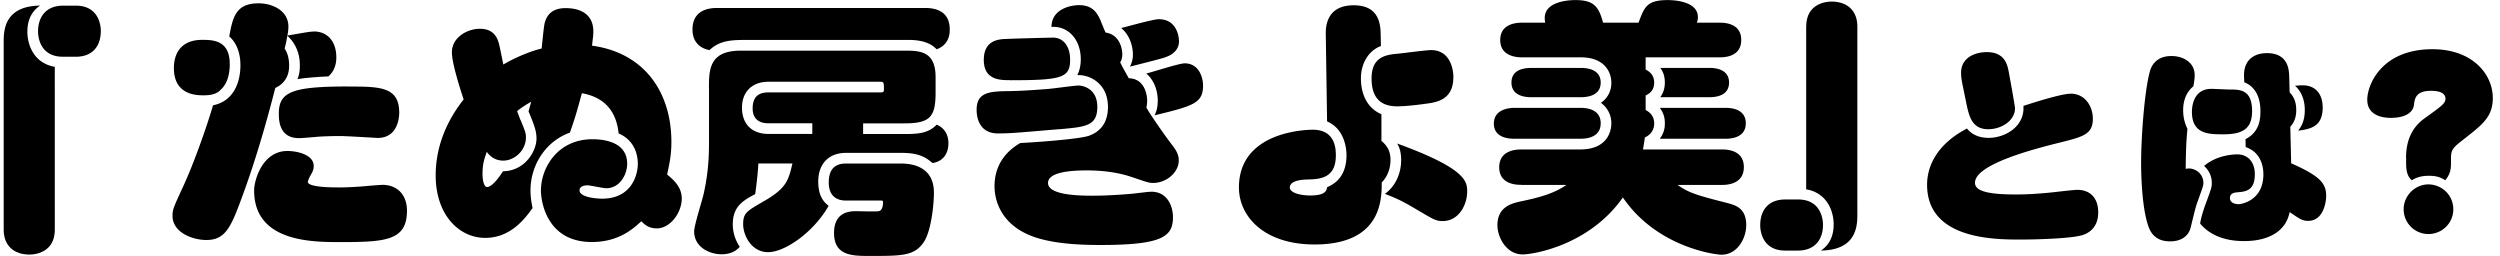
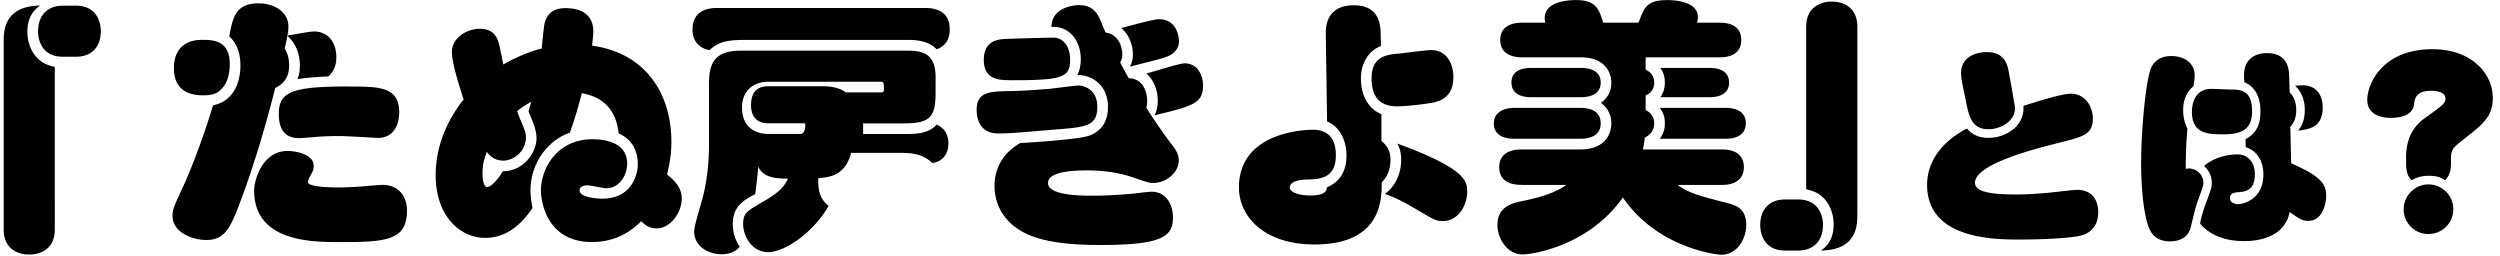
<svg xmlns="http://www.w3.org/2000/svg" width="312" height="32" fill="none">
-   <path fill="#000" d="M6.838 28.648c0 3.12-2.895 3.12-3.157 3.12-1.927 0-3.22-1.094-3.22-3.12V5.256C.46 3.854.496.76 5.01.696c-1.466.968-1.593 2.497-1.593 3.293 0 1.493.733 3.89 3.42 4.351zM7.869 7.083c-3.12 0-3.12-2.895-3.12-3.157 0-1.927 1.094-3.22 3.12-3.22h1.592c3.12 0 3.12 2.921 3.12 3.157 0 1.963-1.094 3.22-3.12 3.22zM39.15 3.926c1.764 0 2.822 1.293 2.822 3.22 0 .335 0 1.529-.995 2.397-.498 0-2.696.136-3.854.335.136-.335.299-.796.299-1.728 0-1.43-.498-2.723-1.565-3.69a14 14 0 0 1-.335 1.592c.2.334.561.931.561 2.125 0 .498-.036 2.027-1.728 2.796-1.79 7.046-3.32 11.334-4.052 13.36-1.466 3.99-2.126 5.618-4.55 5.618-1.728 0-4.225-.932-4.225-3.022 0-.76.136-1.067 1.267-3.519 1.293-2.759 2.958-7.408 3.79-10.266 3.42-.697 3.42-4.451 3.42-4.985 0-.769-.1-2.46-1.394-3.618.434-2.361.796-4.125 3.655-4.125 1.827 0 3.727.968 3.727 2.895 0 .434-.064.868-.136 1.13 2.524-.434 2.795-.497 3.293-.497zm-11.733 7.408c-.56.462-1.23.561-2.026.561s-3.69 0-3.69-3.392c0-2.062 1.094-3.528 3.518-3.528 1.294 0 3.455 0 3.455 3.021 0 .869-.135 2.425-1.266 3.32zm8.44 7.508c1.23 0 3.293.462 3.293 1.864 0 .497-.136.733-.534 1.429-.036.1-.2.434-.2.56 0 .697 3.158.697 3.927.697 1.13 0 2.623-.1 3.256-.162a63 63 0 0 1 2.099-.163c2.026 0 3.093 1.393 3.093 3.22 0 3.727-2.623 3.926-8.313 3.926-3.518 0-10.764 0-10.764-6.45 0-1.266 1.031-4.92 4.152-4.92zm7.616-8.041c3.89 0 6.35 0 6.35 3.256 0 .733-.235 3.157-2.695 3.157-.1 0-3.89-.235-4.623-.235-1.564 0-2.56.063-2.994.1-.361.036-1.863.162-2.189.162-2.524 0-2.524-2.297-2.524-3.093 0-2.723 1.764-3.356 8.675-3.356zM56.4 6.513c0-1.827 1.89-2.922 3.492-2.922 1.727 0 2.225 1.13 2.424 2.063.1.398.434 2.062.497 2.397 2.46-1.43 4.587-1.963 4.785-1.99.064-.534.263-2.823.398-3.257.362-1.266 1.267-1.79 2.597-1.79 2.026 0 3.455.895 3.455 2.894 0 .497-.036.66-.163 1.79 6.748.932 9.905 6.052 9.905 11.996 0 1.465-.162 2.397-.533 4.088.769.633 1.827 1.529 1.827 2.994 0 1.764-1.43 3.727-3.12 3.727-1.068 0-1.593-.56-1.927-.895-1.032.968-2.859 2.596-6.179 2.596-5.717 0-6.35-5.22-6.35-6.414 0-2.894 2.126-6.413 6.413-6.413 1.593 0 4.351.398 4.351 3.057 0 1.33-.895 3.058-2.623 3.058-.362 0-1.99-.362-2.325-.362-.46 0-.995.136-.995.633 0 .869 2.162 1.031 2.823 1.031 3.69 0 4.45-2.994 4.45-4.35 0-.66-.135-2.823-2.397-3.79-.235-2.325-1.366-4.451-4.586-5.021-.733 2.696-.832 2.994-1.493 4.92-3.02 1.068-4.92 4.053-4.92 7.21 0 .796.135 1.628.262 2.198-.932 1.294-2.723 3.727-5.916 3.727s-6.178-2.795-6.178-7.806c0-3.32 1.194-6.577 3.491-9.471-.497-1.493-1.465-4.55-1.465-5.853zm8.575 8.476c.597 1.465.66 1.628.66 2.162 0 1.664-1.465 2.894-2.822 2.894-1.194 0-1.79-.732-2.062-1.094-.262.769-.534 1.43-.534 2.759 0 .832.2 1.628.561 1.628.299 0 .932-.298 1.99-1.963 2.759-.036 4.188-2.524 4.188-4.088 0-.996-.362-1.864-.995-3.393l.335-1.194c-.896.498-1.393.869-1.764 1.167.199.498.362.995.434 1.13zM93.198 4.984c-1.863 0-3.356.036-4.65 1.267-.868-.136-2.125-.77-2.125-2.56 0-1.927 1.266-2.696 3.057-2.696h25.989c1.592 0 3.057.597 3.057 2.66 0 .46 0 1.89-1.628 2.496-.335-.335-1.167-1.167-3.455-1.167zm-4.722 6.088c0-2.325 0-4.749 3.953-4.749h20.444c1.827 0 3.889 0 3.889 3.293v1.926c0 3.022-.66 3.854-3.889 3.854h-5.156v1.33h5.156c1.764 0 2.994-.1 4.025-1.167.498.199 1.466.796 1.466 2.325 0 1.194-.597 2.261-1.991 2.46-1.166-1.031-2.261-1.266-3.953-1.266h-6.811c-2.46 0-3.492 1.664-3.492 3.555 0 1.664.561 2.496 1.294 3.057-1.864 3.293-5.455 5.78-7.544 5.78-2.09 0-3.121-2.09-3.121-3.491s.461-1.629 2.46-2.796c2.995-1.691 3.194-2.695 3.691-4.785h-4.252c-.063 1.366-.334 3.42-.397 3.827-1.493.796-2.796 1.528-2.796 3.754 0 .931.263 1.926.869 2.822-.597.696-1.43.932-2.262.932-1.528 0-3.428-.896-3.428-2.859 0-.769 1.067-4.052 1.194-4.722.398-1.79.66-3.654.66-6.35v-6.748zm7.418 4.315c-1.692 0-1.963-1.13-1.963-1.827 0-1.167.434-2.027 1.963-2.027h13.957c.236 0 .462 0 .462-.298 0-.932 0-1.031-.462-1.031H95.894c-2.063 0-3.293 1.293-3.293 3.22 0 2.162 1.33 3.293 3.32 3.293h5.455v-1.33zm9.697 9.643c-1.927 0-2.162-1.466-2.162-2.226 0-1.293.434-2.397 2.162-2.397h6.811c2.524 0 4.152 1.131 4.152 3.628 0 1.492-.334 4.785-1.266 6.178-1.167 1.728-2.696 1.728-6.748 1.728-2.126 0-4.451 0-4.451-2.859s2.298-2.723 2.895-2.723c.398 0 2.298.064 2.659 0 .561-.063.561-1.03.561-1.094 0-.235-.036-.235-.434-.235h-4.188zM132.222 16.12c-4.424.361-5.853.533-7.68.533-2.66 0-2.66-2.596-2.66-2.958 0-2.225 1.665-2.297 4.125-2.325 1.393-.036 2.126-.063 4.686-.262.633-.036 3.356-.434 3.926-.434.362 0 2.325.262 2.325 2.66 0 2.397-1.43 2.496-4.722 2.795zm-6.151-6.115c-1.231 0-3.293 0-3.293-2.524s1.927-2.596 2.895-2.623c.66-.037 5.282-.163 5.753-.163 1.23 0 2.125 1.03 2.125 2.759 0 2.261-1.031 2.56-7.48 2.56zm19.946 7.743c.597.769 1.094 1.393 1.094 2.261 0 1.529-1.565 2.823-3.193 2.823-.561 0-.76-.1-2.66-.733-1.727-.597-3.726-.832-5.617-.832-1.692 0-4.849.135-4.849 1.565 0 1.592 4.189 1.592 5.681 1.592 1.791 0 3.827-.163 4.722-.236.398-.036 2.126-.262 2.497-.262 1.963 0 2.695 1.764 2.695 3.193 0 2.397-1.329 3.456-9.036 3.456-2.226 0-5.355-.1-7.879-.869-5.283-1.628-5.355-5.753-5.355-6.476 0-2.325 1.13-4.189 3.22-5.383 1.492-.063 7.246-.461 8.539-.895 1.294-.462 2.397-1.466 2.397-3.619 0-2.994-2.397-4.052-3.826-3.953.335-.66.434-1.365.434-1.99 0-2.46-1.592-4.188-3.654-4.025 0-2.19 2.297-2.723 3.455-2.723 1.791 0 2.298 1.13 2.66 1.89.099.263.533 1.33.633 1.53 1.791.262 2.089 2.062 2.089 2.722 0 .362-.063.66-.262.995.199.435.299.597 1.067 1.99 2 .037 2.298 2.09 2.298 2.796 0 .434-.063.66-.099.868.66 1.13 2.225 3.356 2.958 4.324zm-1.403-15.35c2.325 0 2.524 2.297 2.524 2.758 0 1.194-1.031 1.728-1.393 1.864-.461.199-.534.235-4.722 1.293.362-.733.362-1.266.362-1.529 0-.732-.235-2.261-1.465-3.292.732-.163 3.989-1.095 4.685-1.095zm3.23 5.508c1.863 0 2.297 1.89 2.297 2.759 0 2.225-1.23 2.56-6.051 3.727.163-.335.398-.869.398-1.827 0-.796-.199-2.325-1.429-3.393.732-.162 4.088-1.266 4.785-1.266M165.456 4.152c0-.896.136-3.492 3.492-3.492 2.822 0 3.32 1.864 3.356 3.456l.036 1.628c-1.529.56-2.497 2.162-2.497 4.025 0 1.963.769 3.727 2.56 4.487v3.32c.633.56 1.131 1.167 1.131 2.397 0 1.031-.362 2.063-1.095 2.795 0 2.09 0 7.743-8.376 7.743-6.377 0-9.444-3.555-9.444-7.11 0-7.21 8.874-7.21 9.236-7.21 2.858 0 2.858 2.525 2.858 3.221 0 2.895-2.062 2.958-3.654 2.994-1.267.037-2.09.362-2.09.995 0 .634 1.231.995 2.56.995 1.927 0 2.027-.633 2.09-1.03 1.529-.634 2.424-1.927 2.424-3.99 0-.398-.036-3.193-2.424-4.224zm15.921 5.49c0 2.823-2.09 3.122-3.356 3.293-.932.136-2.597.335-3.655.335-2.424 0-3.193-1.465-3.193-3.492 0-2.759 1.863-2.958 3.428-3.093.634-.064 3.42-.434 3.99-.434 2.397 0 2.795 2.397 2.795 3.392zm1.727 14.257c0 1.691-1.067 3.69-3.057 3.69-.869 0-1.131-.198-3.456-1.564-1.528-.896-2.189-1.23-3.754-1.827 1.33-.968 2.027-2.56 2.027-4.225 0-1.094-.263-1.664-.498-2.062 8.576 3.12 8.738 4.721 8.738 5.979zM197.207 13.46c.461 0 2.56 0 2.56 1.927s-2.09 1.927-2.56 1.927h-8.214c-.434 0-2.56 0-2.56-1.89 0-1.891 2.126-1.964 2.56-1.964zm-7.346 9.607c-.497 0-2.759 0-2.759-2.19 0-2.188 2.226-2.225 2.759-2.225h7.346c3.356 0 3.889-2.225 3.889-3.256 0-1.13-.533-1.99-1.293-2.56 1.293-.932 1.293-2.19 1.293-2.524 0-1.194-.732-3.157-3.826-3.157h-7.282c-.461 0-2.759 0-2.759-2.162s2.262-2.162 2.759-2.162h2.859a2.5 2.5 0 0 1-.064-.597c0-2.026 2.895-2.225 3.827-2.225 2.361 0 2.921.868 3.455 2.822h4.424C205.221.868 205.52.01 208.143.01c.335 0 3.754 0 3.754 2.126 0 .334-.063.534-.136.696h2.823c.533 0 2.722 0 2.722 2.162s-2.225 2.162-2.722 2.162h-9.209v1.529c.832.398 1.067 1.031 1.067 1.628 0 .968-.597 1.393-1.067 1.592v1.828c.262.135 1.067.56 1.067 1.664 0 .796-.398 1.393-1.166 1.764-.064.534-.136.932-.236 1.492h9.869c.462 0 2.723 0 2.723 2.199s-2.225 2.225-2.723 2.225h-5.554c1.429.995 2.325 1.266 6.215 2.261.968.263 2.361.597 2.361 2.76 0 1.627-1.095 3.69-3.094 3.69-.769 0-8.078-.932-12.302-7.146-4.252 6.051-11.299 7.11-12.502 7.11-2.062 0-3.157-2.162-3.157-3.655 0-2.36 1.927-2.759 3.058-2.994 2.062-.434 3.989-.932 5.554-2.026h-5.654zm7.409-14.591c.434 0 2.497 0 2.497 1.827 0 1.565-1.493 1.827-2.497 1.827h-6.151c-.434 0-2.488 0-2.488-1.827 0-1.628 1.565-1.827 2.488-1.827zm18.046 4.984c.462 0 2.56 0 2.56 1.927s-2.098 1.927-2.56 1.927h-8.177a2.98 2.98 0 0 0 .633-1.927c0-.335 0-1.095-.633-1.927zm-1.99-4.984c.434 0 2.461 0 2.461 1.827 0 1.493-1.33 1.827-2.461 1.827h-6.115c.163-.262.561-.796.561-1.827s-.362-1.529-.561-1.827zM224.389 24.894c3.121 0 3.121 2.922 3.121 3.157 0 1.927-1.095 3.22-3.121 3.22h-1.592c-3.121 0-3.121-2.922-3.121-3.157 0-1.963 1.095-3.22 3.121-3.22zM225.42 3.32c0-3.121 2.895-3.121 3.157-3.121 1.927 0 3.221 1.095 3.221 3.12v23.402c0 1.393-.037 4.487-4.55 4.55 1.465-.968 1.592-2.496 1.592-3.292 0-1.493-.733-3.89-3.429-4.351V3.32zM258.393 11.687c1.917 0 2.795 1.7 2.795 3.112 0 1.972-1.194 2.261-4.152 3.003-3.673.905-10.557 2.768-10.557 5.002 0 .96 1.303 1.466 5.111 1.466 1.547 0 3.003-.109 4.523-.262.507-.055 2.687-.317 3.139-.317 1.493 0 2.605.905 2.605 2.822 0 2.072-1.438 2.687-2.044 2.85-1.619.452-6.278.533-7.608.533-3.274 0-11.705 0-11.705-6.838 0-1.7.669-4.758 4.975-7.02.317.371 1.04 1.167 2.714 1.167 2.044 0 4.523-1.411 4.333-3.99 1.384-.451 4.758-1.519 5.88-1.519zm-13.515-1.384a6 6 0 0 1-.136-1.221c0-1.836 1.647-2.578 3.221-2.578 2.316 0 2.578 1.7 2.741 2.524l.452 2.496c.027.217.317 1.81.317 1.972 0 1.647-1.81 2.633-3.329 2.633-2.072 0-2.416-1.647-2.768-3.356l-.507-2.47zM272.458 13.759c0 .85.19 1.619.534 2.315-.108 1.194-.19 2.18-.217 5.003.163-.028.235-.055.371-.055.959 0 1.836.742 1.836 1.81 0 .343-.081.533-.669 2.18-.317.85-.425 1.384-.905 3.328-.425 1.782-2.234 1.782-2.605 1.782-1.574 0-2.316-.85-2.659-1.809-.932-2.55-.932-7.417-.932-7.924 0-3.401.425-8.991 1.067-11.38.109-.452.561-2.017 2.714-2.017 1.52 0 2.904.823 2.904 2.397 0 .426-.082.932-.163 1.385-1.276 1.04-1.276 2.578-1.276 3.003zm5.03 3.003c-1.809 0-3.935 0-3.935-2.795 0-.48.081-2.877 2.424-2.877.371 0 1.972.082 2.316.082 1.248 0 2.768 0 2.768 2.686 0 2.126-1.067 2.904-3.564 2.904zm8.458 3.618c3.591 1.592 4.36 2.497 4.36 4.07 0 .878-.398 3.113-2.234 3.113-.742 0-1.041-.218-2.316-1.095-.163.642-.398 1.565-1.466 2.424-.823.643-2.18 1.194-4.206 1.194-1.094 0-3.754-.108-5.509-2.18.082-.48.217-1.167.715-2.524.669-1.809.742-2.017.742-2.55 0-.85-.344-1.547-.959-2.126 1.619-1.384 3.727-1.439 4.179-1.439 1.221 0 2.153.905 2.153 2.47 0 2.072-1.167 2.18-2.18 2.261-.29.028-.932.082-.932.715 0 .56.588.769 1.067.769.344 0 3.112-.425 3.112-3.727 0-.823-.217-2.714-2.207-3.401l-.027-.986c1.782-.905 1.863-2.551 1.863-3.51 0-2.605-1.438-3.374-2.017-3.591l-.027-.715c-.081-2.017 1.194-2.922 2.867-2.922 2.714 0 2.741 2.208 2.768 2.904l.055 2c.714.687.823 1.591.823 2.207 0 .37-.027 1.33-.742 2.071l.109 4.577zm1.429-9.733c1.646 0 2.497 1.14 2.497 2.768 0 2.451-1.592 2.686-3.058 2.895.317-.453.823-1.095.823-2.579 0-.506-.054-1.999-1.221-3.03.317-.027.688-.054.959-.054M300.275 19.72c0-1.972.588-3.727 2.342-4.975 2.072-1.493 2.578-1.837 2.578-2.425 0-.959-1.384-.986-1.809-.986-1.917 0-2.044 1.014-2.125 1.782-.082.643-.688 1.593-2.904 1.593-.959 0-2.922-.263-2.922-2.262 0-1.863 1.782-6.305 8.141-6.305 4.975 0 7.526 3.112 7.526 6.088 0 2.316-1.221 3.274-3.672 5.183-1.221.959-1.547 1.221-1.547 2.289v.642c0 .769-.081 1.384-.715 2.153-.343-.208-.85-.56-2.017-.56s-1.755.316-2.153.56c-.588-.48-.714-1.276-.714-2.153v-.642zm5.897 6.404c0 1.755-1.438 3.085-3.111 3.085a3.09 3.09 0 0 1-3.085-3.085c0-1.727 1.438-3.111 3.085-3.111 1.646 0 3.111 1.302 3.111 3.111" />
+   <path fill="#000" d="M6.838 28.648c0 3.12-2.895 3.12-3.157 3.12-1.927 0-3.22-1.094-3.22-3.12V5.256C.46 3.854.496.76 5.01.696c-1.466.968-1.593 2.497-1.593 3.293 0 1.493.733 3.89 3.42 4.351zM7.869 7.083c-3.12 0-3.12-2.895-3.12-3.157 0-1.927 1.094-3.22 3.12-3.22h1.592c3.12 0 3.12 2.921 3.12 3.157 0 1.963-1.094 3.22-3.12 3.22zM39.15 3.926c1.764 0 2.822 1.293 2.822 3.22 0 .335 0 1.529-.995 2.397-.498 0-2.696.136-3.854.335.136-.335.299-.796.299-1.728 0-1.43-.498-2.723-1.565-3.69a14 14 0 0 1-.335 1.592c.2.334.561.931.561 2.125 0 .498-.036 2.027-1.728 2.796-1.79 7.046-3.32 11.334-4.052 13.36-1.466 3.99-2.126 5.618-4.55 5.618-1.728 0-4.225-.932-4.225-3.022 0-.76.136-1.067 1.267-3.519 1.293-2.759 2.958-7.408 3.79-10.266 3.42-.697 3.42-4.451 3.42-4.985 0-.769-.1-2.46-1.394-3.618.434-2.361.796-4.125 3.655-4.125 1.827 0 3.727.968 3.727 2.895 0 .434-.064.868-.136 1.13 2.524-.434 2.795-.497 3.293-.497zm-11.733 7.408c-.56.462-1.23.561-2.026.561s-3.69 0-3.69-3.392c0-2.062 1.094-3.528 3.518-3.528 1.294 0 3.455 0 3.455 3.021 0 .869-.135 2.425-1.266 3.32zm8.44 7.508c1.23 0 3.293.462 3.293 1.864 0 .497-.136.733-.534 1.429-.036.1-.2.434-.2.56 0 .697 3.158.697 3.927.697 1.13 0 2.623-.1 3.256-.162a63 63 0 0 1 2.099-.163c2.026 0 3.093 1.393 3.093 3.22 0 3.727-2.623 3.926-8.313 3.926-3.518 0-10.764 0-10.764-6.45 0-1.266 1.031-4.92 4.152-4.92zm7.616-8.041c3.89 0 6.35 0 6.35 3.256 0 .733-.235 3.157-2.695 3.157-.1 0-3.89-.235-4.623-.235-1.564 0-2.56.063-2.994.1-.361.036-1.863.162-2.189.162-2.524 0-2.524-2.297-2.524-3.093 0-2.723 1.764-3.356 8.675-3.356zM56.4 6.513c0-1.827 1.89-2.922 3.492-2.922 1.727 0 2.225 1.13 2.424 2.063.1.398.434 2.062.497 2.397 2.46-1.43 4.587-1.963 4.785-1.99.064-.534.263-2.823.398-3.257.362-1.266 1.267-1.79 2.597-1.79 2.026 0 3.455.895 3.455 2.894 0 .497-.036.66-.163 1.79 6.748.932 9.905 6.052 9.905 11.996 0 1.465-.162 2.397-.533 4.088.769.633 1.827 1.529 1.827 2.994 0 1.764-1.43 3.727-3.12 3.727-1.068 0-1.593-.56-1.927-.895-1.032.968-2.859 2.596-6.179 2.596-5.717 0-6.35-5.22-6.35-6.414 0-2.894 2.126-6.413 6.413-6.413 1.593 0 4.351.398 4.351 3.057 0 1.33-.895 3.058-2.623 3.058-.362 0-1.99-.362-2.325-.362-.46 0-.995.136-.995.633 0 .869 2.162 1.031 2.823 1.031 3.69 0 4.45-2.994 4.45-4.35 0-.66-.135-2.823-2.397-3.79-.235-2.325-1.366-4.451-4.586-5.021-.733 2.696-.832 2.994-1.493 4.92-3.02 1.068-4.92 4.053-4.92 7.21 0 .796.135 1.628.262 2.198-.932 1.294-2.723 3.727-5.916 3.727s-6.178-2.795-6.178-7.806c0-3.32 1.194-6.577 3.491-9.471-.497-1.493-1.465-4.55-1.465-5.853zm8.575 8.476c.597 1.465.66 1.628.66 2.162 0 1.664-1.465 2.894-2.822 2.894-1.194 0-1.79-.732-2.062-1.094-.262.769-.534 1.43-.534 2.759 0 .832.2 1.628.561 1.628.299 0 .932-.298 1.99-1.963 2.759-.036 4.188-2.524 4.188-4.088 0-.996-.362-1.864-.995-3.393l.335-1.194c-.896.498-1.393.869-1.764 1.167.199.498.362.995.434 1.13zM93.198 4.984c-1.863 0-3.356.036-4.65 1.267-.868-.136-2.125-.77-2.125-2.56 0-1.927 1.266-2.696 3.057-2.696h25.989c1.592 0 3.057.597 3.057 2.66 0 .46 0 1.89-1.628 2.496-.335-.335-1.167-1.167-3.455-1.167zm-4.722 6.088c0-2.325 0-4.749 3.953-4.749h20.444c1.827 0 3.889 0 3.889 3.293v1.926c0 3.022-.66 3.854-3.889 3.854h-5.156v1.33h5.156c1.764 0 2.994-.1 4.025-1.167.498.199 1.466.796 1.466 2.325 0 1.194-.597 2.261-1.991 2.46-1.166-1.031-2.261-1.266-3.953-1.266h-6.811c-2.46 0-3.492 1.664-3.492 3.555 0 1.664.561 2.496 1.294 3.057-1.864 3.293-5.455 5.78-7.544 5.78-2.09 0-3.121-2.09-3.121-3.491s.461-1.629 2.46-2.796c2.995-1.691 3.194-2.695 3.691-4.785h-4.252c-.063 1.366-.334 3.42-.397 3.827-1.493.796-2.796 1.528-2.796 3.754 0 .931.263 1.926.869 2.822-.597.696-1.43.932-2.262.932-1.528 0-3.428-.896-3.428-2.859 0-.769 1.067-4.052 1.194-4.722.398-1.79.66-3.654.66-6.35v-6.748zm7.418 4.315c-1.692 0-1.963-1.13-1.963-1.827 0-1.167.434-2.027 1.963-2.027h13.957c.236 0 .462 0 .462-.298 0-.932 0-1.031-.462-1.031H95.894c-2.063 0-3.293 1.293-3.293 3.22 0 2.162 1.33 3.293 3.32 3.293h5.455v-1.33zc-1.927 0-2.162-1.466-2.162-2.226 0-1.293.434-2.397 2.162-2.397h6.811c2.524 0 4.152 1.131 4.152 3.628 0 1.492-.334 4.785-1.266 6.178-1.167 1.728-2.696 1.728-6.748 1.728-2.126 0-4.451 0-4.451-2.859s2.298-2.723 2.895-2.723c.398 0 2.298.064 2.659 0 .561-.063.561-1.03.561-1.094 0-.235-.036-.235-.434-.235h-4.188zM132.222 16.12c-4.424.361-5.853.533-7.68.533-2.66 0-2.66-2.596-2.66-2.958 0-2.225 1.665-2.297 4.125-2.325 1.393-.036 2.126-.063 4.686-.262.633-.036 3.356-.434 3.926-.434.362 0 2.325.262 2.325 2.66 0 2.397-1.43 2.496-4.722 2.795zm-6.151-6.115c-1.231 0-3.293 0-3.293-2.524s1.927-2.596 2.895-2.623c.66-.037 5.282-.163 5.753-.163 1.23 0 2.125 1.03 2.125 2.759 0 2.261-1.031 2.56-7.48 2.56zm19.946 7.743c.597.769 1.094 1.393 1.094 2.261 0 1.529-1.565 2.823-3.193 2.823-.561 0-.76-.1-2.66-.733-1.727-.597-3.726-.832-5.617-.832-1.692 0-4.849.135-4.849 1.565 0 1.592 4.189 1.592 5.681 1.592 1.791 0 3.827-.163 4.722-.236.398-.036 2.126-.262 2.497-.262 1.963 0 2.695 1.764 2.695 3.193 0 2.397-1.329 3.456-9.036 3.456-2.226 0-5.355-.1-7.879-.869-5.283-1.628-5.355-5.753-5.355-6.476 0-2.325 1.13-4.189 3.22-5.383 1.492-.063 7.246-.461 8.539-.895 1.294-.462 2.397-1.466 2.397-3.619 0-2.994-2.397-4.052-3.826-3.953.335-.66.434-1.365.434-1.99 0-2.46-1.592-4.188-3.654-4.025 0-2.19 2.297-2.723 3.455-2.723 1.791 0 2.298 1.13 2.66 1.89.099.263.533 1.33.633 1.53 1.791.262 2.089 2.062 2.089 2.722 0 .362-.063.66-.262.995.199.435.299.597 1.067 1.99 2 .037 2.298 2.09 2.298 2.796 0 .434-.063.66-.099.868.66 1.13 2.225 3.356 2.958 4.324zm-1.403-15.35c2.325 0 2.524 2.297 2.524 2.758 0 1.194-1.031 1.728-1.393 1.864-.461.199-.534.235-4.722 1.293.362-.733.362-1.266.362-1.529 0-.732-.235-2.261-1.465-3.292.732-.163 3.989-1.095 4.685-1.095zm3.23 5.508c1.863 0 2.297 1.89 2.297 2.759 0 2.225-1.23 2.56-6.051 3.727.163-.335.398-.869.398-1.827 0-.796-.199-2.325-1.429-3.393.732-.162 4.088-1.266 4.785-1.266M165.456 4.152c0-.896.136-3.492 3.492-3.492 2.822 0 3.32 1.864 3.356 3.456l.036 1.628c-1.529.56-2.497 2.162-2.497 4.025 0 1.963.769 3.727 2.56 4.487v3.32c.633.56 1.131 1.167 1.131 2.397 0 1.031-.362 2.063-1.095 2.795 0 2.09 0 7.743-8.376 7.743-6.377 0-9.444-3.555-9.444-7.11 0-7.21 8.874-7.21 9.236-7.21 2.858 0 2.858 2.525 2.858 3.221 0 2.895-2.062 2.958-3.654 2.994-1.267.037-2.09.362-2.09.995 0 .634 1.231.995 2.56.995 1.927 0 2.027-.633 2.09-1.03 1.529-.634 2.424-1.927 2.424-3.99 0-.398-.036-3.193-2.424-4.224zm15.921 5.49c0 2.823-2.09 3.122-3.356 3.293-.932.136-2.597.335-3.655.335-2.424 0-3.193-1.465-3.193-3.492 0-2.759 1.863-2.958 3.428-3.093.634-.064 3.42-.434 3.99-.434 2.397 0 2.795 2.397 2.795 3.392zm1.727 14.257c0 1.691-1.067 3.69-3.057 3.69-.869 0-1.131-.198-3.456-1.564-1.528-.896-2.189-1.23-3.754-1.827 1.33-.968 2.027-2.56 2.027-4.225 0-1.094-.263-1.664-.498-2.062 8.576 3.12 8.738 4.721 8.738 5.979zM197.207 13.46c.461 0 2.56 0 2.56 1.927s-2.09 1.927-2.56 1.927h-8.214c-.434 0-2.56 0-2.56-1.89 0-1.891 2.126-1.964 2.56-1.964zm-7.346 9.607c-.497 0-2.759 0-2.759-2.19 0-2.188 2.226-2.225 2.759-2.225h7.346c3.356 0 3.889-2.225 3.889-3.256 0-1.13-.533-1.99-1.293-2.56 1.293-.932 1.293-2.19 1.293-2.524 0-1.194-.732-3.157-3.826-3.157h-7.282c-.461 0-2.759 0-2.759-2.162s2.262-2.162 2.759-2.162h2.859a2.5 2.5 0 0 1-.064-.597c0-2.026 2.895-2.225 3.827-2.225 2.361 0 2.921.868 3.455 2.822h4.424C205.221.868 205.52.01 208.143.01c.335 0 3.754 0 3.754 2.126 0 .334-.063.534-.136.696h2.823c.533 0 2.722 0 2.722 2.162s-2.225 2.162-2.722 2.162h-9.209v1.529c.832.398 1.067 1.031 1.067 1.628 0 .968-.597 1.393-1.067 1.592v1.828c.262.135 1.067.56 1.067 1.664 0 .796-.398 1.393-1.166 1.764-.064.534-.136.932-.236 1.492h9.869c.462 0 2.723 0 2.723 2.199s-2.225 2.225-2.723 2.225h-5.554c1.429.995 2.325 1.266 6.215 2.261.968.263 2.361.597 2.361 2.76 0 1.627-1.095 3.69-3.094 3.69-.769 0-8.078-.932-12.302-7.146-4.252 6.051-11.299 7.11-12.502 7.11-2.062 0-3.157-2.162-3.157-3.655 0-2.36 1.927-2.759 3.058-2.994 2.062-.434 3.989-.932 5.554-2.026h-5.654zm7.409-14.591c.434 0 2.497 0 2.497 1.827 0 1.565-1.493 1.827-2.497 1.827h-6.151c-.434 0-2.488 0-2.488-1.827 0-1.628 1.565-1.827 2.488-1.827zm18.046 4.984c.462 0 2.56 0 2.56 1.927s-2.098 1.927-2.56 1.927h-8.177a2.98 2.98 0 0 0 .633-1.927c0-.335 0-1.095-.633-1.927zm-1.99-4.984c.434 0 2.461 0 2.461 1.827 0 1.493-1.33 1.827-2.461 1.827h-6.115c.163-.262.561-.796.561-1.827s-.362-1.529-.561-1.827zM224.389 24.894c3.121 0 3.121 2.922 3.121 3.157 0 1.927-1.095 3.22-3.121 3.22h-1.592c-3.121 0-3.121-2.922-3.121-3.157 0-1.963 1.095-3.22 3.121-3.22zM225.42 3.32c0-3.121 2.895-3.121 3.157-3.121 1.927 0 3.221 1.095 3.221 3.12v23.402c0 1.393-.037 4.487-4.55 4.55 1.465-.968 1.592-2.496 1.592-3.292 0-1.493-.733-3.89-3.429-4.351V3.32zM258.393 11.687c1.917 0 2.795 1.7 2.795 3.112 0 1.972-1.194 2.261-4.152 3.003-3.673.905-10.557 2.768-10.557 5.002 0 .96 1.303 1.466 5.111 1.466 1.547 0 3.003-.109 4.523-.262.507-.055 2.687-.317 3.139-.317 1.493 0 2.605.905 2.605 2.822 0 2.072-1.438 2.687-2.044 2.85-1.619.452-6.278.533-7.608.533-3.274 0-11.705 0-11.705-6.838 0-1.7.669-4.758 4.975-7.02.317.371 1.04 1.167 2.714 1.167 2.044 0 4.523-1.411 4.333-3.99 1.384-.451 4.758-1.519 5.88-1.519zm-13.515-1.384a6 6 0 0 1-.136-1.221c0-1.836 1.647-2.578 3.221-2.578 2.316 0 2.578 1.7 2.741 2.524l.452 2.496c.027.217.317 1.81.317 1.972 0 1.647-1.81 2.633-3.329 2.633-2.072 0-2.416-1.647-2.768-3.356l-.507-2.47zM272.458 13.759c0 .85.19 1.619.534 2.315-.108 1.194-.19 2.18-.217 5.003.163-.028.235-.055.371-.055.959 0 1.836.742 1.836 1.81 0 .343-.081.533-.669 2.18-.317.85-.425 1.384-.905 3.328-.425 1.782-2.234 1.782-2.605 1.782-1.574 0-2.316-.85-2.659-1.809-.932-2.55-.932-7.417-.932-7.924 0-3.401.425-8.991 1.067-11.38.109-.452.561-2.017 2.714-2.017 1.52 0 2.904.823 2.904 2.397 0 .426-.082.932-.163 1.385-1.276 1.04-1.276 2.578-1.276 3.003zm5.03 3.003c-1.809 0-3.935 0-3.935-2.795 0-.48.081-2.877 2.424-2.877.371 0 1.972.082 2.316.082 1.248 0 2.768 0 2.768 2.686 0 2.126-1.067 2.904-3.564 2.904zm8.458 3.618c3.591 1.592 4.36 2.497 4.36 4.07 0 .878-.398 3.113-2.234 3.113-.742 0-1.041-.218-2.316-1.095-.163.642-.398 1.565-1.466 2.424-.823.643-2.18 1.194-4.206 1.194-1.094 0-3.754-.108-5.509-2.18.082-.48.217-1.167.715-2.524.669-1.809.742-2.017.742-2.55 0-.85-.344-1.547-.959-2.126 1.619-1.384 3.727-1.439 4.179-1.439 1.221 0 2.153.905 2.153 2.47 0 2.072-1.167 2.18-2.18 2.261-.29.028-.932.082-.932.715 0 .56.588.769 1.067.769.344 0 3.112-.425 3.112-3.727 0-.823-.217-2.714-2.207-3.401l-.027-.986c1.782-.905 1.863-2.551 1.863-3.51 0-2.605-1.438-3.374-2.017-3.591l-.027-.715c-.081-2.017 1.194-2.922 2.867-2.922 2.714 0 2.741 2.208 2.768 2.904l.055 2c.714.687.823 1.591.823 2.207 0 .37-.027 1.33-.742 2.071l.109 4.577zm1.429-9.733c1.646 0 2.497 1.14 2.497 2.768 0 2.451-1.592 2.686-3.058 2.895.317-.453.823-1.095.823-2.579 0-.506-.054-1.999-1.221-3.03.317-.027.688-.054.959-.054M300.275 19.72c0-1.972.588-3.727 2.342-4.975 2.072-1.493 2.578-1.837 2.578-2.425 0-.959-1.384-.986-1.809-.986-1.917 0-2.044 1.014-2.125 1.782-.082.643-.688 1.593-2.904 1.593-.959 0-2.922-.263-2.922-2.262 0-1.863 1.782-6.305 8.141-6.305 4.975 0 7.526 3.112 7.526 6.088 0 2.316-1.221 3.274-3.672 5.183-1.221.959-1.547 1.221-1.547 2.289v.642c0 .769-.081 1.384-.715 2.153-.343-.208-.85-.56-2.017-.56s-1.755.316-2.153.56c-.588-.48-.714-1.276-.714-2.153v-.642zm5.897 6.404c0 1.755-1.438 3.085-3.111 3.085a3.09 3.09 0 0 1-3.085-3.085c0-1.727 1.438-3.111 3.085-3.111 1.646 0 3.111 1.302 3.111 3.111" />
</svg>